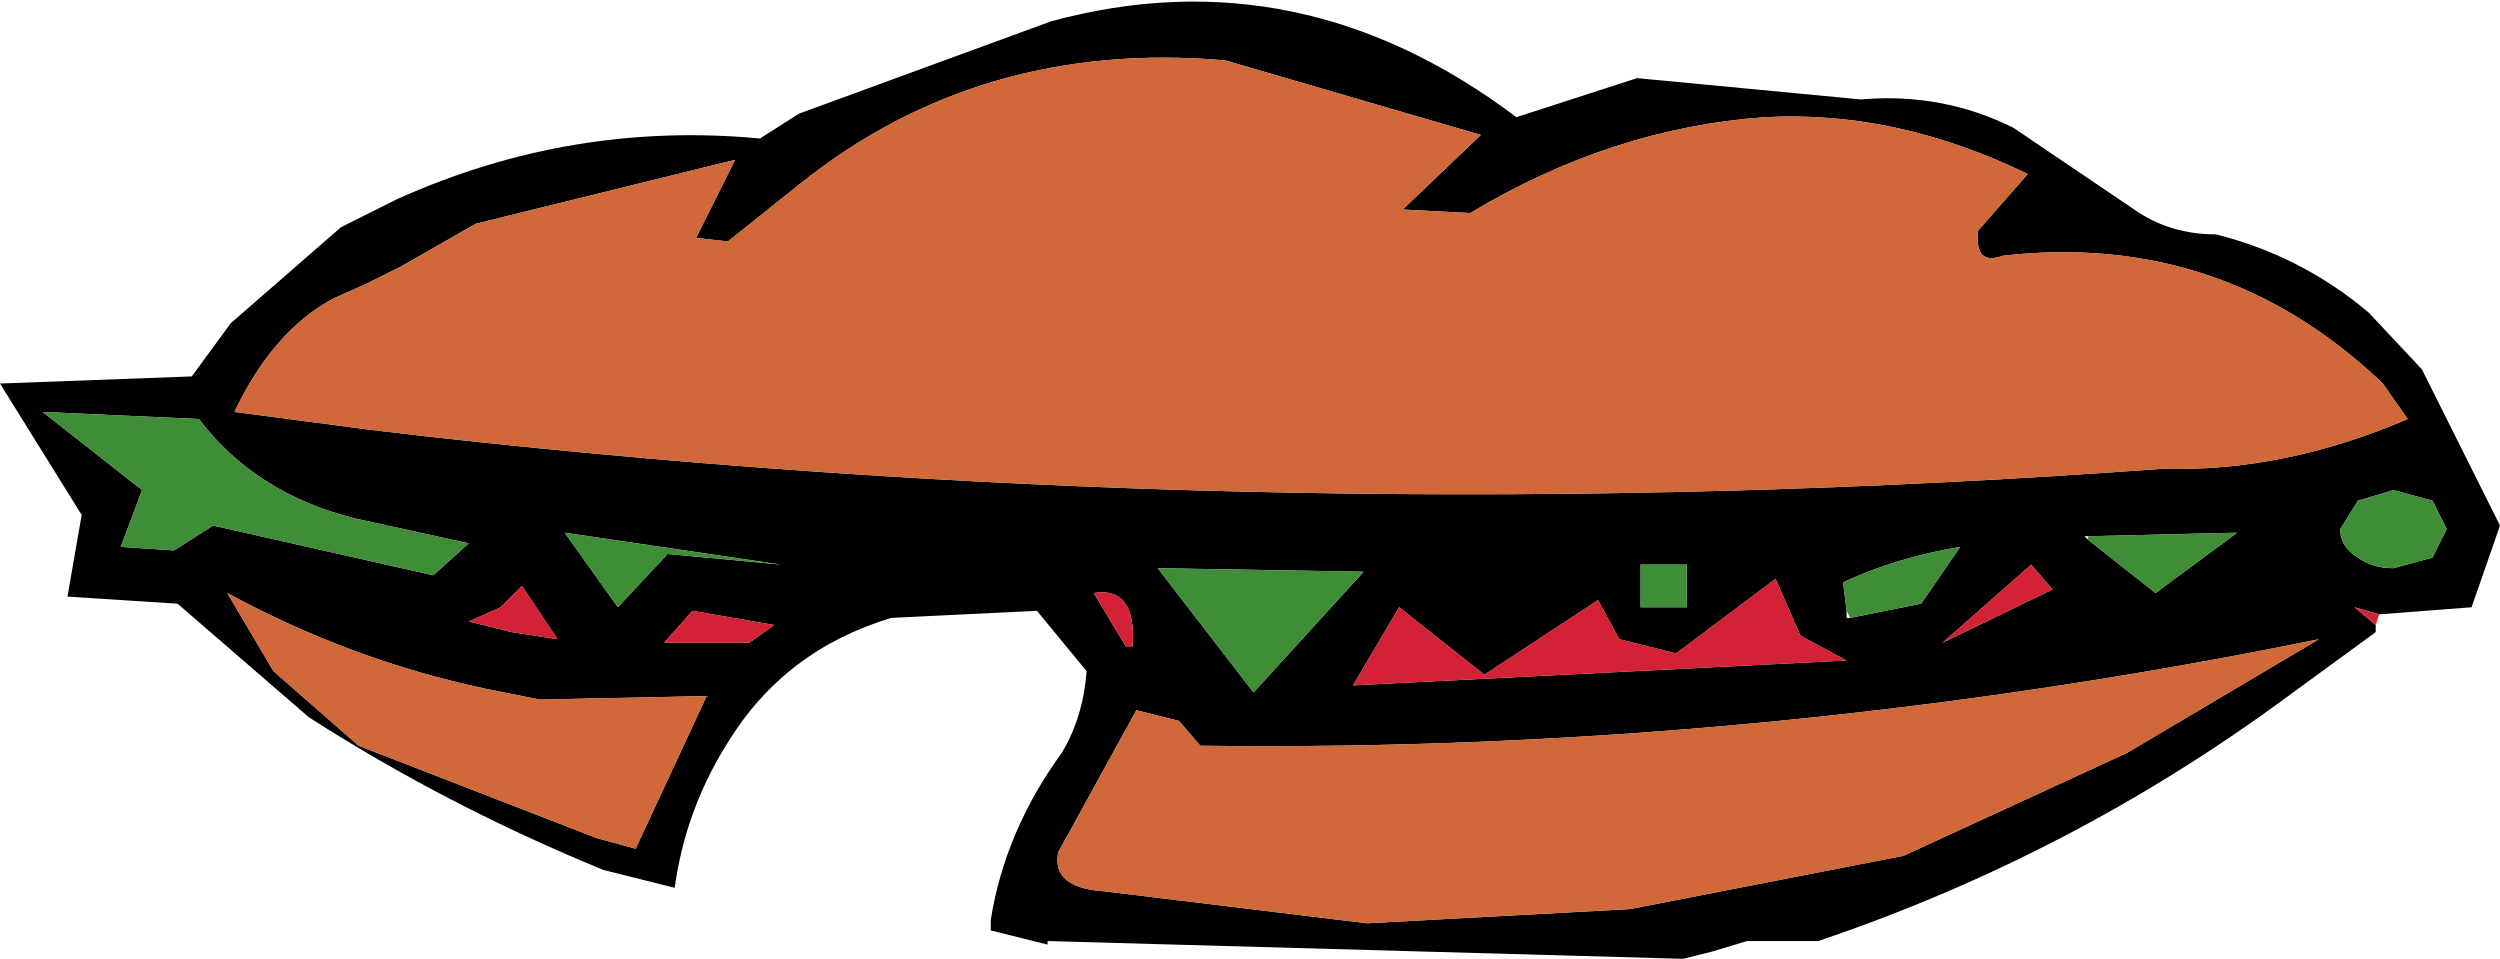
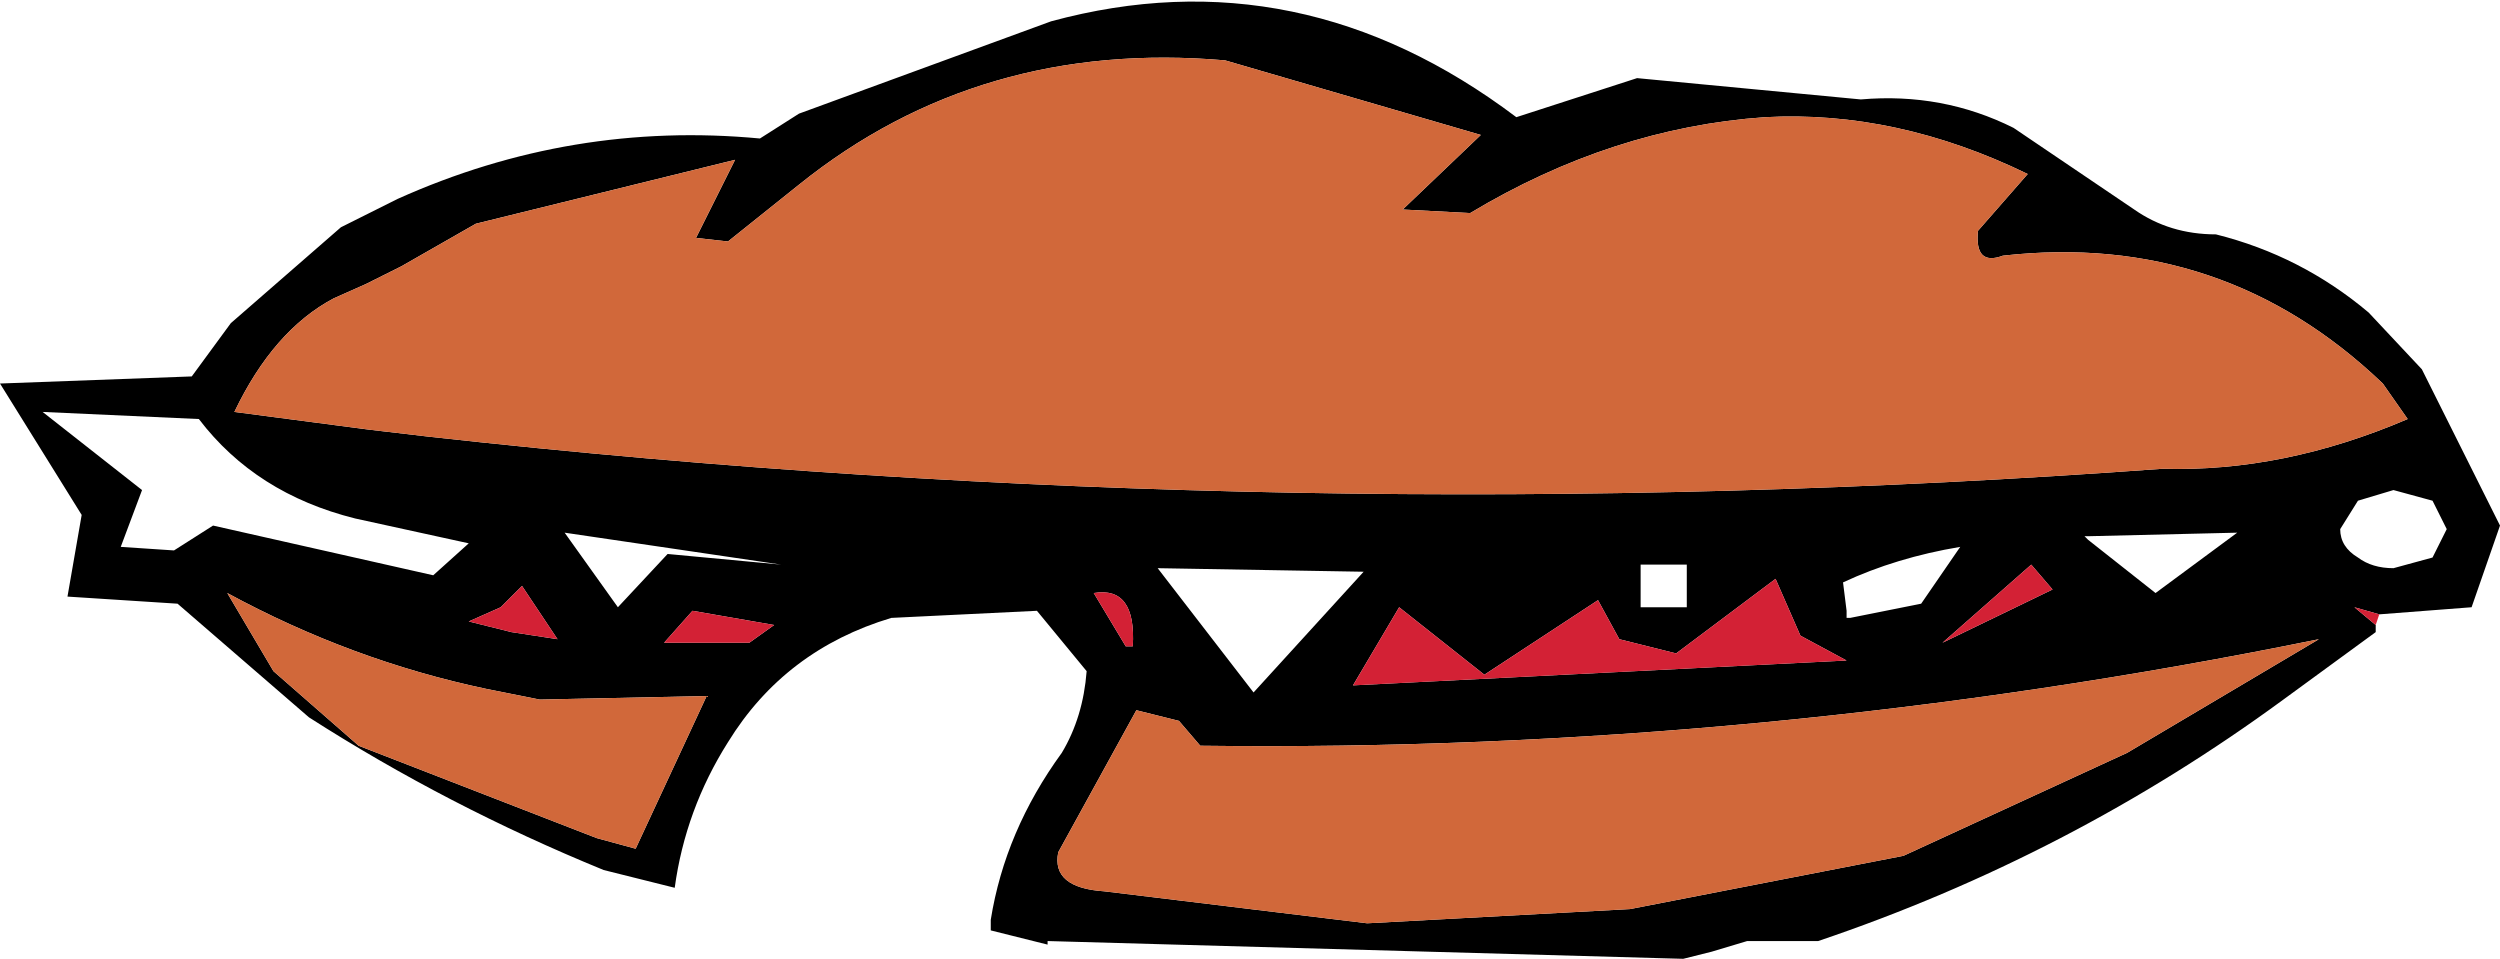
<svg xmlns="http://www.w3.org/2000/svg" height="13.5px" width="35.2px">
  <g transform="matrix(1.0, 0.0, 0.0, 1.0, 17.6, 8.4)">
    <path d="M15.85 0.4 L15.85 0.5 14.55 1.45 Q11.55 3.65 8.0 4.85 L7.0 4.85 6.5 5.0 6.1 5.1 -2.85 4.85 -2.85 4.9 -3.65 4.7 -3.65 4.55 Q-3.45 3.3 -2.65 2.2 -2.35 1.7 -2.3 1.05 L-3.0 0.2 -5.05 0.3 Q-6.55 0.75 -7.35 2.05 -7.95 3.0 -8.1 4.1 L-9.1 3.85 Q-11.3 2.95 -13.25 1.7 L-15.1 0.1 -16.65 0.0 -16.45 -1.15 -17.6 -3.0 -14.9 -3.1 -14.35 -3.85 -12.8 -5.2 -12.0 -5.6 Q-9.55 -6.7 -6.9 -6.45 L-6.35 -6.8 -2.8 -8.1 Q0.7 -9.05 3.75 -6.75 L5.45 -7.3 8.6 -7.0 Q9.75 -7.1 10.75 -6.6 L12.45 -5.45 Q12.95 -5.1 13.6 -5.1 14.8 -4.8 15.75 -4.0 L16.5 -3.2 17.6 -1.0 17.2 0.15 15.9 0.25 15.55 0.15 15.85 0.4 M3.1 -5.4 L2.15 -5.45 3.25 -6.5 -0.35 -7.55 Q-3.8 -7.85 -6.35 -5.8 L-7.35 -5.0 -7.8 -5.05 -7.25 -6.15 -10.9 -5.25 -11.95 -4.65 -12.45 -4.4 -12.9 -4.2 Q-13.75 -3.75 -14.3 -2.6 L-12.4 -2.35 -11.55 -2.25 Q0.6 -0.9 12.85 -1.8 14.55 -1.75 16.3 -2.5 L15.95 -3.0 Q13.7 -5.15 10.6 -4.8 10.2 -4.65 10.25 -5.15 L10.95 -5.95 Q9.1 -6.85 7.25 -6.75 5.1 -6.6 3.1 -5.4 M8.45 0.3 L9.45 0.1 10.0 -0.7 Q9.1 -0.55 8.35 -0.2 L8.4 0.2 8.4 0.3 8.45 0.3 M6.15 -0.45 L5.5 -0.45 5.5 0.15 6.15 0.15 6.15 -0.45 M11.3 -0.1 L11.0 -0.45 9.75 0.65 11.3 -0.1 M11.8 -0.85 L11.75 -0.85 11.8 -0.8 12.75 -0.05 13.9 -0.9 11.8 -0.85 M15.35 -0.95 Q15.35 -0.7 15.6 -0.55 15.8 -0.4 16.1 -0.4 L16.65 -0.55 16.85 -0.95 16.65 -1.35 16.1 -1.5 15.6 -1.35 15.35 -0.95 M12.35 2.2 L15.05 0.6 Q7.2 2.2 -0.7 2.1 L-1.0 1.75 -1.6 1.6 -2.7 3.6 Q-2.8 4.1 -2.05 4.15 L1.65 4.6 5.35 4.4 9.2 3.65 12.35 2.2 M8.4 0.9 L7.75 0.55 7.4 -0.25 6.0 0.8 5.2 0.6 4.9 0.05 3.3 1.1 2.1 0.15 1.45 1.25 8.4 0.9 M-8.2 -0.6 L-6.6 -0.45 -9.65 -0.9 -8.9 0.15 -8.2 -0.6 M-17.0 -2.6 L-15.6 -1.5 -15.9 -0.7 -15.15 -0.65 -14.6 -1.0 -11.5 -0.3 -11.0 -0.75 -12.6 -1.1 Q-14.0 -1.45 -14.8 -2.5 L-17.0 -2.6 M0.05 1.35 L1.6 -0.35 -1.3 -0.4 0.05 1.35 M-7.05 0.65 L-6.7 0.4 -7.85 0.2 -8.25 0.65 -7.05 0.65 M-1.75 0.7 L-1.65 0.7 Q-1.6 -0.15 -2.2 -0.05 L-1.75 0.7 M-7.65 1.4 L-10.0 1.45 -10.75 1.3 Q-12.65 0.9 -14.4 -0.05 L-13.75 1.05 -12.55 2.1 -9.2 3.4 -8.65 3.55 -7.65 1.4 M-10.55 0.15 L-11.0 0.35 -10.4 0.5 -9.75 0.6 -10.25 -0.15 -10.55 0.15" fill="#000000" fill-rule="evenodd" stroke="none" />
    <path d="M3.1 -5.4 Q5.1 -6.6 7.25 -6.75 9.1 -6.85 10.95 -5.95 L10.25 -5.15 Q10.2 -4.65 10.6 -4.8 13.7 -5.15 15.95 -3.0 L16.3 -2.5 Q14.55 -1.75 12.85 -1.8 0.6 -0.9 -11.55 -2.25 L-12.4 -2.35 -14.3 -2.6 Q-13.75 -3.75 -12.9 -4.2 L-12.45 -4.4 -11.95 -4.65 -10.9 -5.25 -7.25 -6.15 -7.8 -5.05 -7.35 -5.0 -6.35 -5.8 Q-3.8 -7.85 -0.35 -7.55 L3.25 -6.5 2.15 -5.45 3.1 -5.4 M12.35 2.2 L9.2 3.65 5.35 4.4 1.65 4.6 -2.05 4.15 Q-2.8 4.1 -2.7 3.6 L-1.6 1.6 -1.0 1.75 -0.7 2.1 Q7.2 2.2 15.05 0.6 L12.35 2.2 M-7.65 1.4 L-8.65 3.55 -9.2 3.4 -12.55 2.1 -13.75 1.05 -14.4 -0.05 Q-12.65 0.9 -10.75 1.3 L-10.0 1.45 -7.65 1.4" fill="#d1683a" fill-rule="evenodd" stroke="none" />
-     <path d="M6.15 -0.45 L6.15 0.15 5.5 0.15 5.5 -0.45 6.15 -0.45 M8.4 0.2 L8.35 -0.2 Q9.1 -0.55 10.0 -0.7 L9.45 0.1 8.45 0.3 8.4 0.2 M11.8 -0.8 L11.8 -0.85 13.9 -0.9 12.75 -0.05 11.8 -0.8 M15.35 -0.95 L15.6 -1.35 16.1 -1.5 16.65 -1.35 16.85 -0.95 16.65 -0.55 16.1 -0.4 Q15.8 -0.4 15.6 -0.55 15.35 -0.7 15.35 -0.95 M0.05 1.35 L-1.3 -0.4 1.6 -0.35 0.05 1.35 M-17.0 -2.6 L-14.8 -2.5 Q-14.0 -1.45 -12.6 -1.1 L-11.0 -0.75 -11.5 -0.3 -14.6 -1.0 -15.15 -0.65 -15.9 -0.7 -15.6 -1.5 -17.0 -2.6 M-8.2 -0.6 L-8.9 0.15 -9.65 -0.9 -6.6 -0.45 -8.2 -0.6" fill="#3f8d36" fill-rule="evenodd" stroke="none" />
    <path d="M15.85 0.4 L15.55 0.15 15.9 0.25 15.85 0.4 M11.3 -0.1 L9.75 0.65 11.0 -0.45 11.3 -0.1 M8.4 0.9 L1.45 1.25 2.1 0.15 3.3 1.1 4.9 0.05 5.2 0.6 6.0 0.8 7.4 -0.25 7.75 0.55 8.4 0.9 M-1.75 0.7 L-2.2 -0.05 Q-1.6 -0.15 -1.65 0.7 L-1.75 0.7 M-7.05 0.65 L-8.25 0.65 -7.85 0.2 -6.7 0.4 -7.05 0.65 M-10.55 0.15 L-10.25 -0.15 -9.75 0.6 -10.4 0.5 -11.0 0.35 -10.55 0.15" fill="#d32135" fill-rule="evenodd" stroke="none" />
  </g>
</svg>